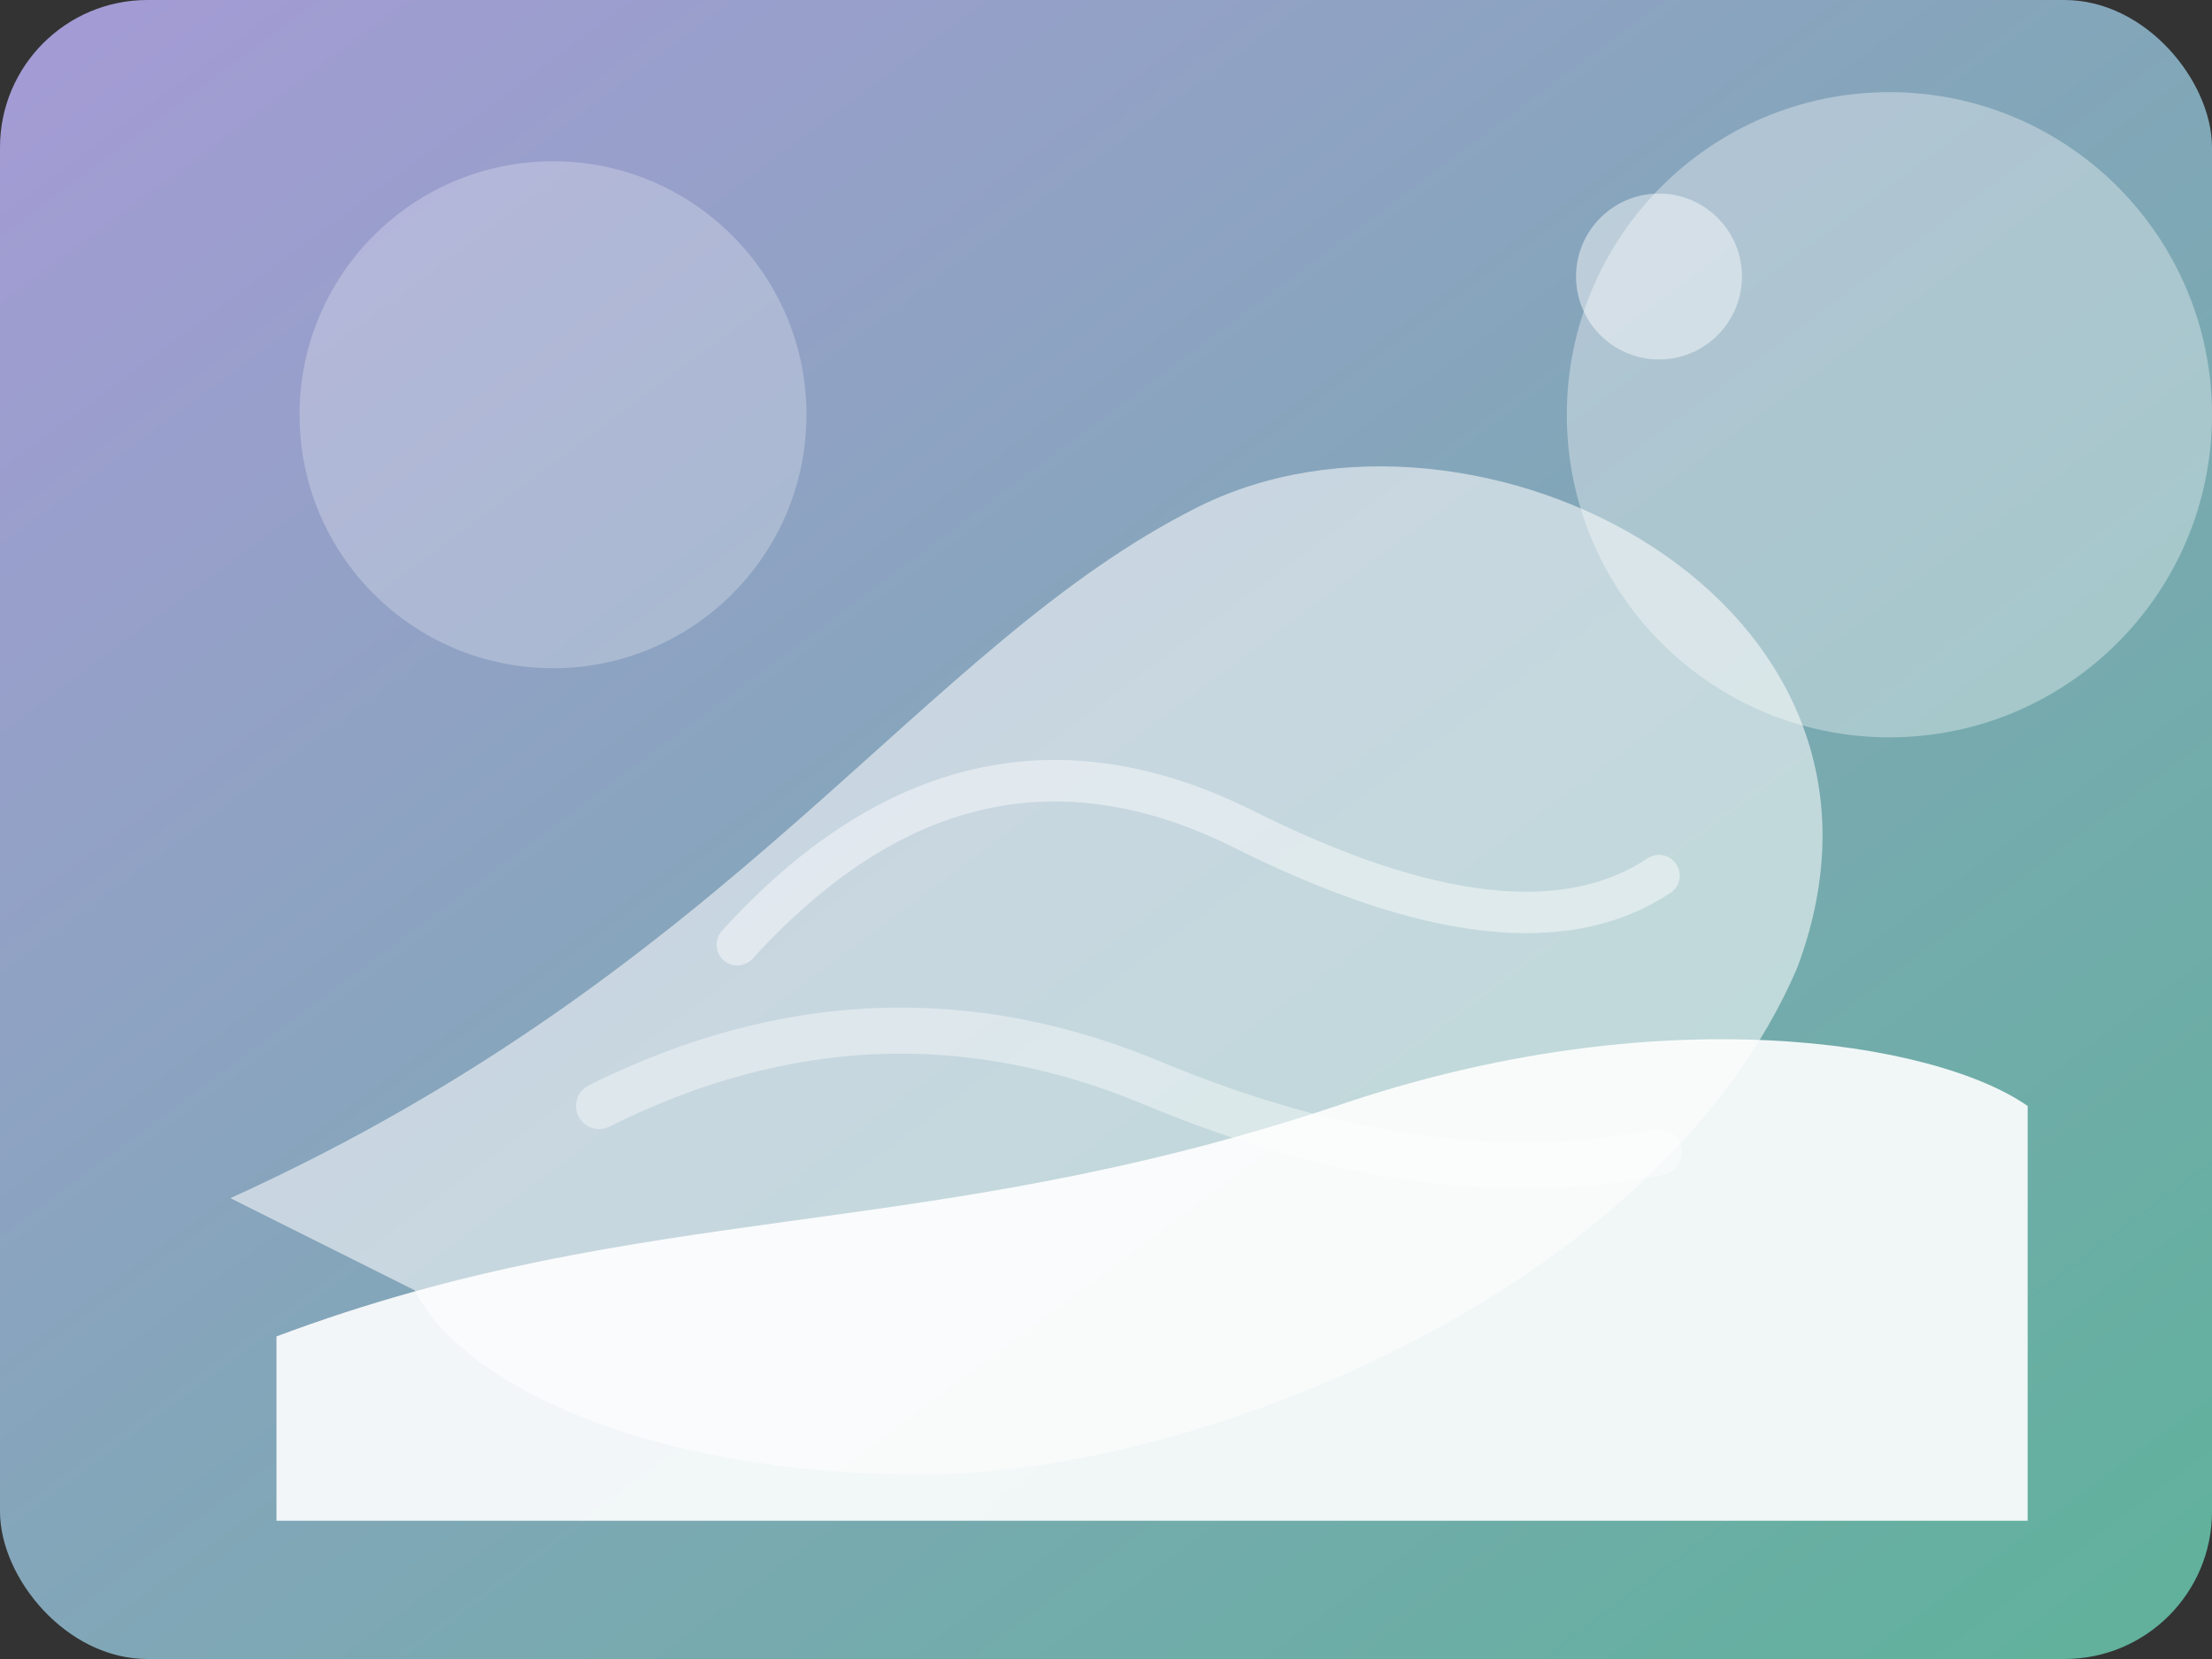
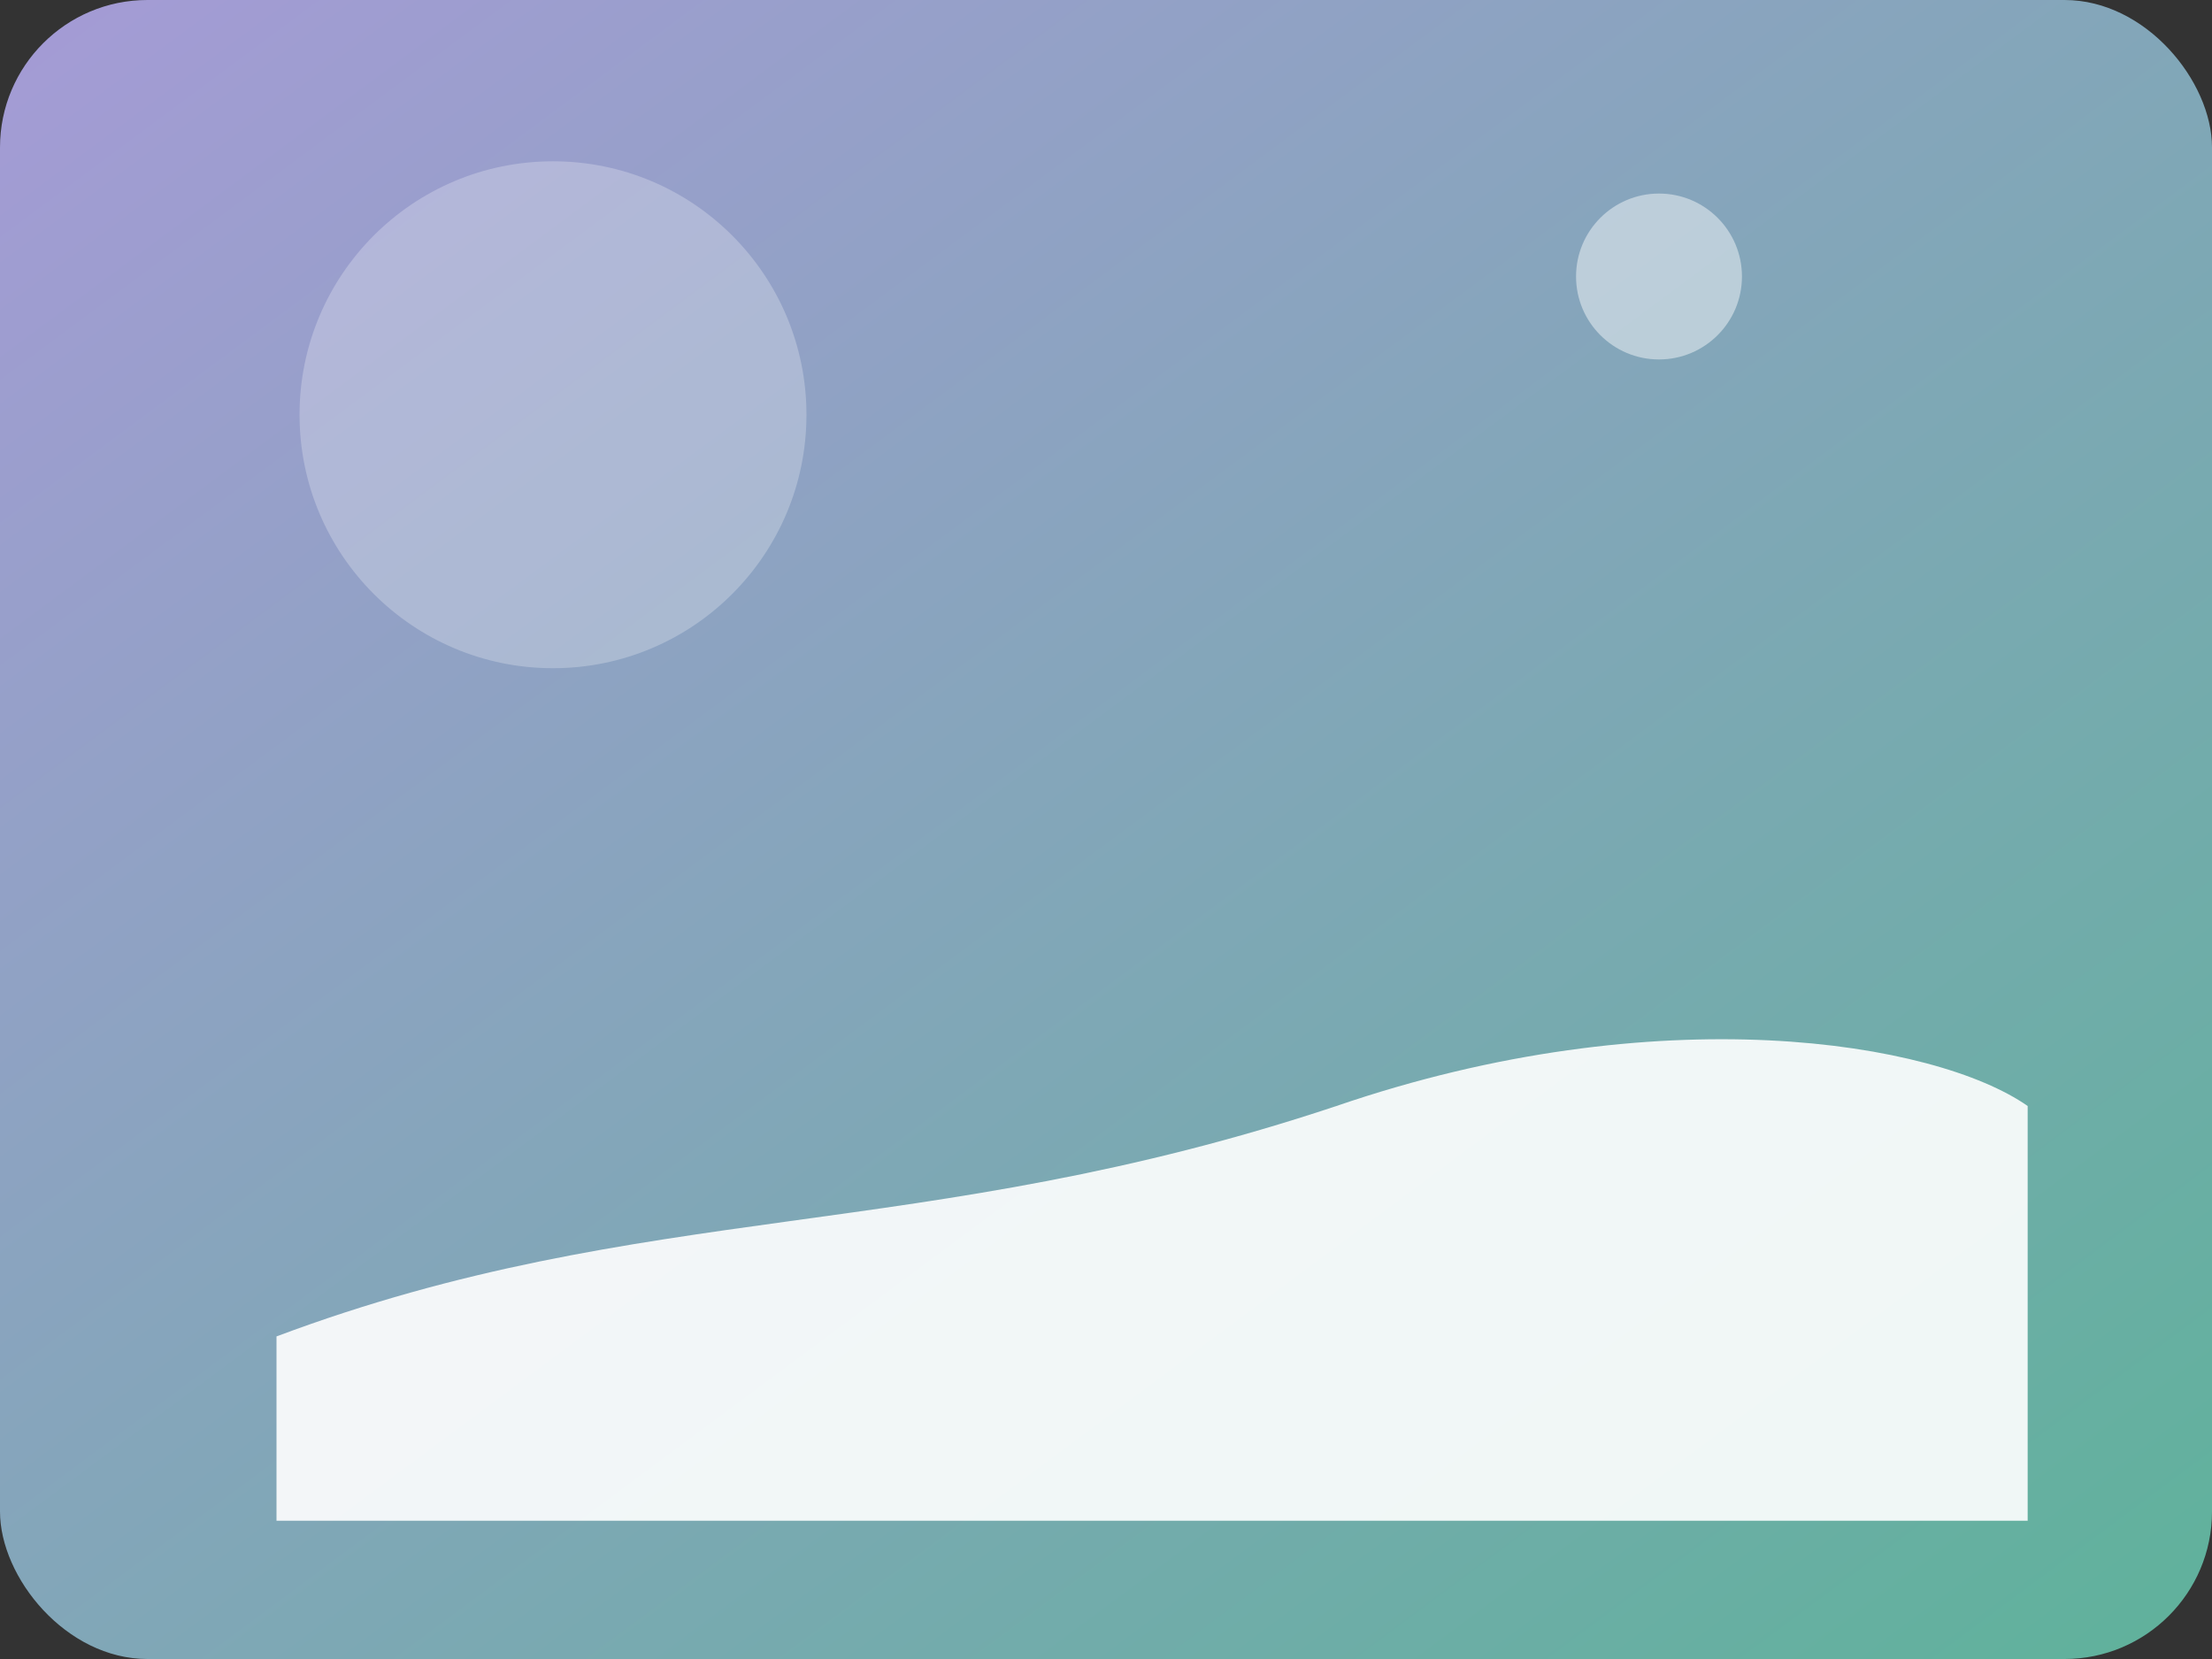
<svg xmlns="http://www.w3.org/2000/svg" viewBox="0 0 480 360" role="img" aria-label="Moteris kvėpavimo sesijoje su telefonu">
  <rect x="0" y="0" width="480" height="360" fill="#333333" stroke="none" />
  <defs>
    <linearGradient id="bg" x1="0%" y1="0%" x2="100%" y2="100%">
      <stop offset="0%" stop-color="#c2b5ff" />
      <stop offset="100%" stop-color="#6ad2b5" />
    </linearGradient>
  </defs>
  <rect width="480" height="360" rx="32" fill="url(#bg)" opacity="0.8" />
-   <circle cx="410" cy="90" r="70" fill="#ffffff" opacity="0.35" />
  <circle cx="120" cy="90" r="55" fill="#ffffff" opacity="0.25" />
-   <path d="M50 260 C160 210 200 140 260 110 C320 80 420 130 390 210 C360 280 260 320 200 320 C140 320 100 300 90 280 Z" fill="#ffffff" opacity="0.55" />
  <path d="M60 290 C140 260 200 270 290 240 C360 216 420 226 440 240 L440 330 L60 330 Z" fill="#ffffff" opacity="0.9" />
-   <path d="M160 205 Q210 150 270 180 T360 190" fill="none" stroke="#ffffff" stroke-width="9" stroke-linecap="round" opacity="0.45" />
-   <path d="M130 240 Q190 210 250 235 T360 250" fill="none" stroke="#ffffff" stroke-width="10" stroke-linecap="round" opacity="0.4" />
  <circle cx="360" cy="60" r="18" fill="#ffffff" opacity="0.45" />
</svg>